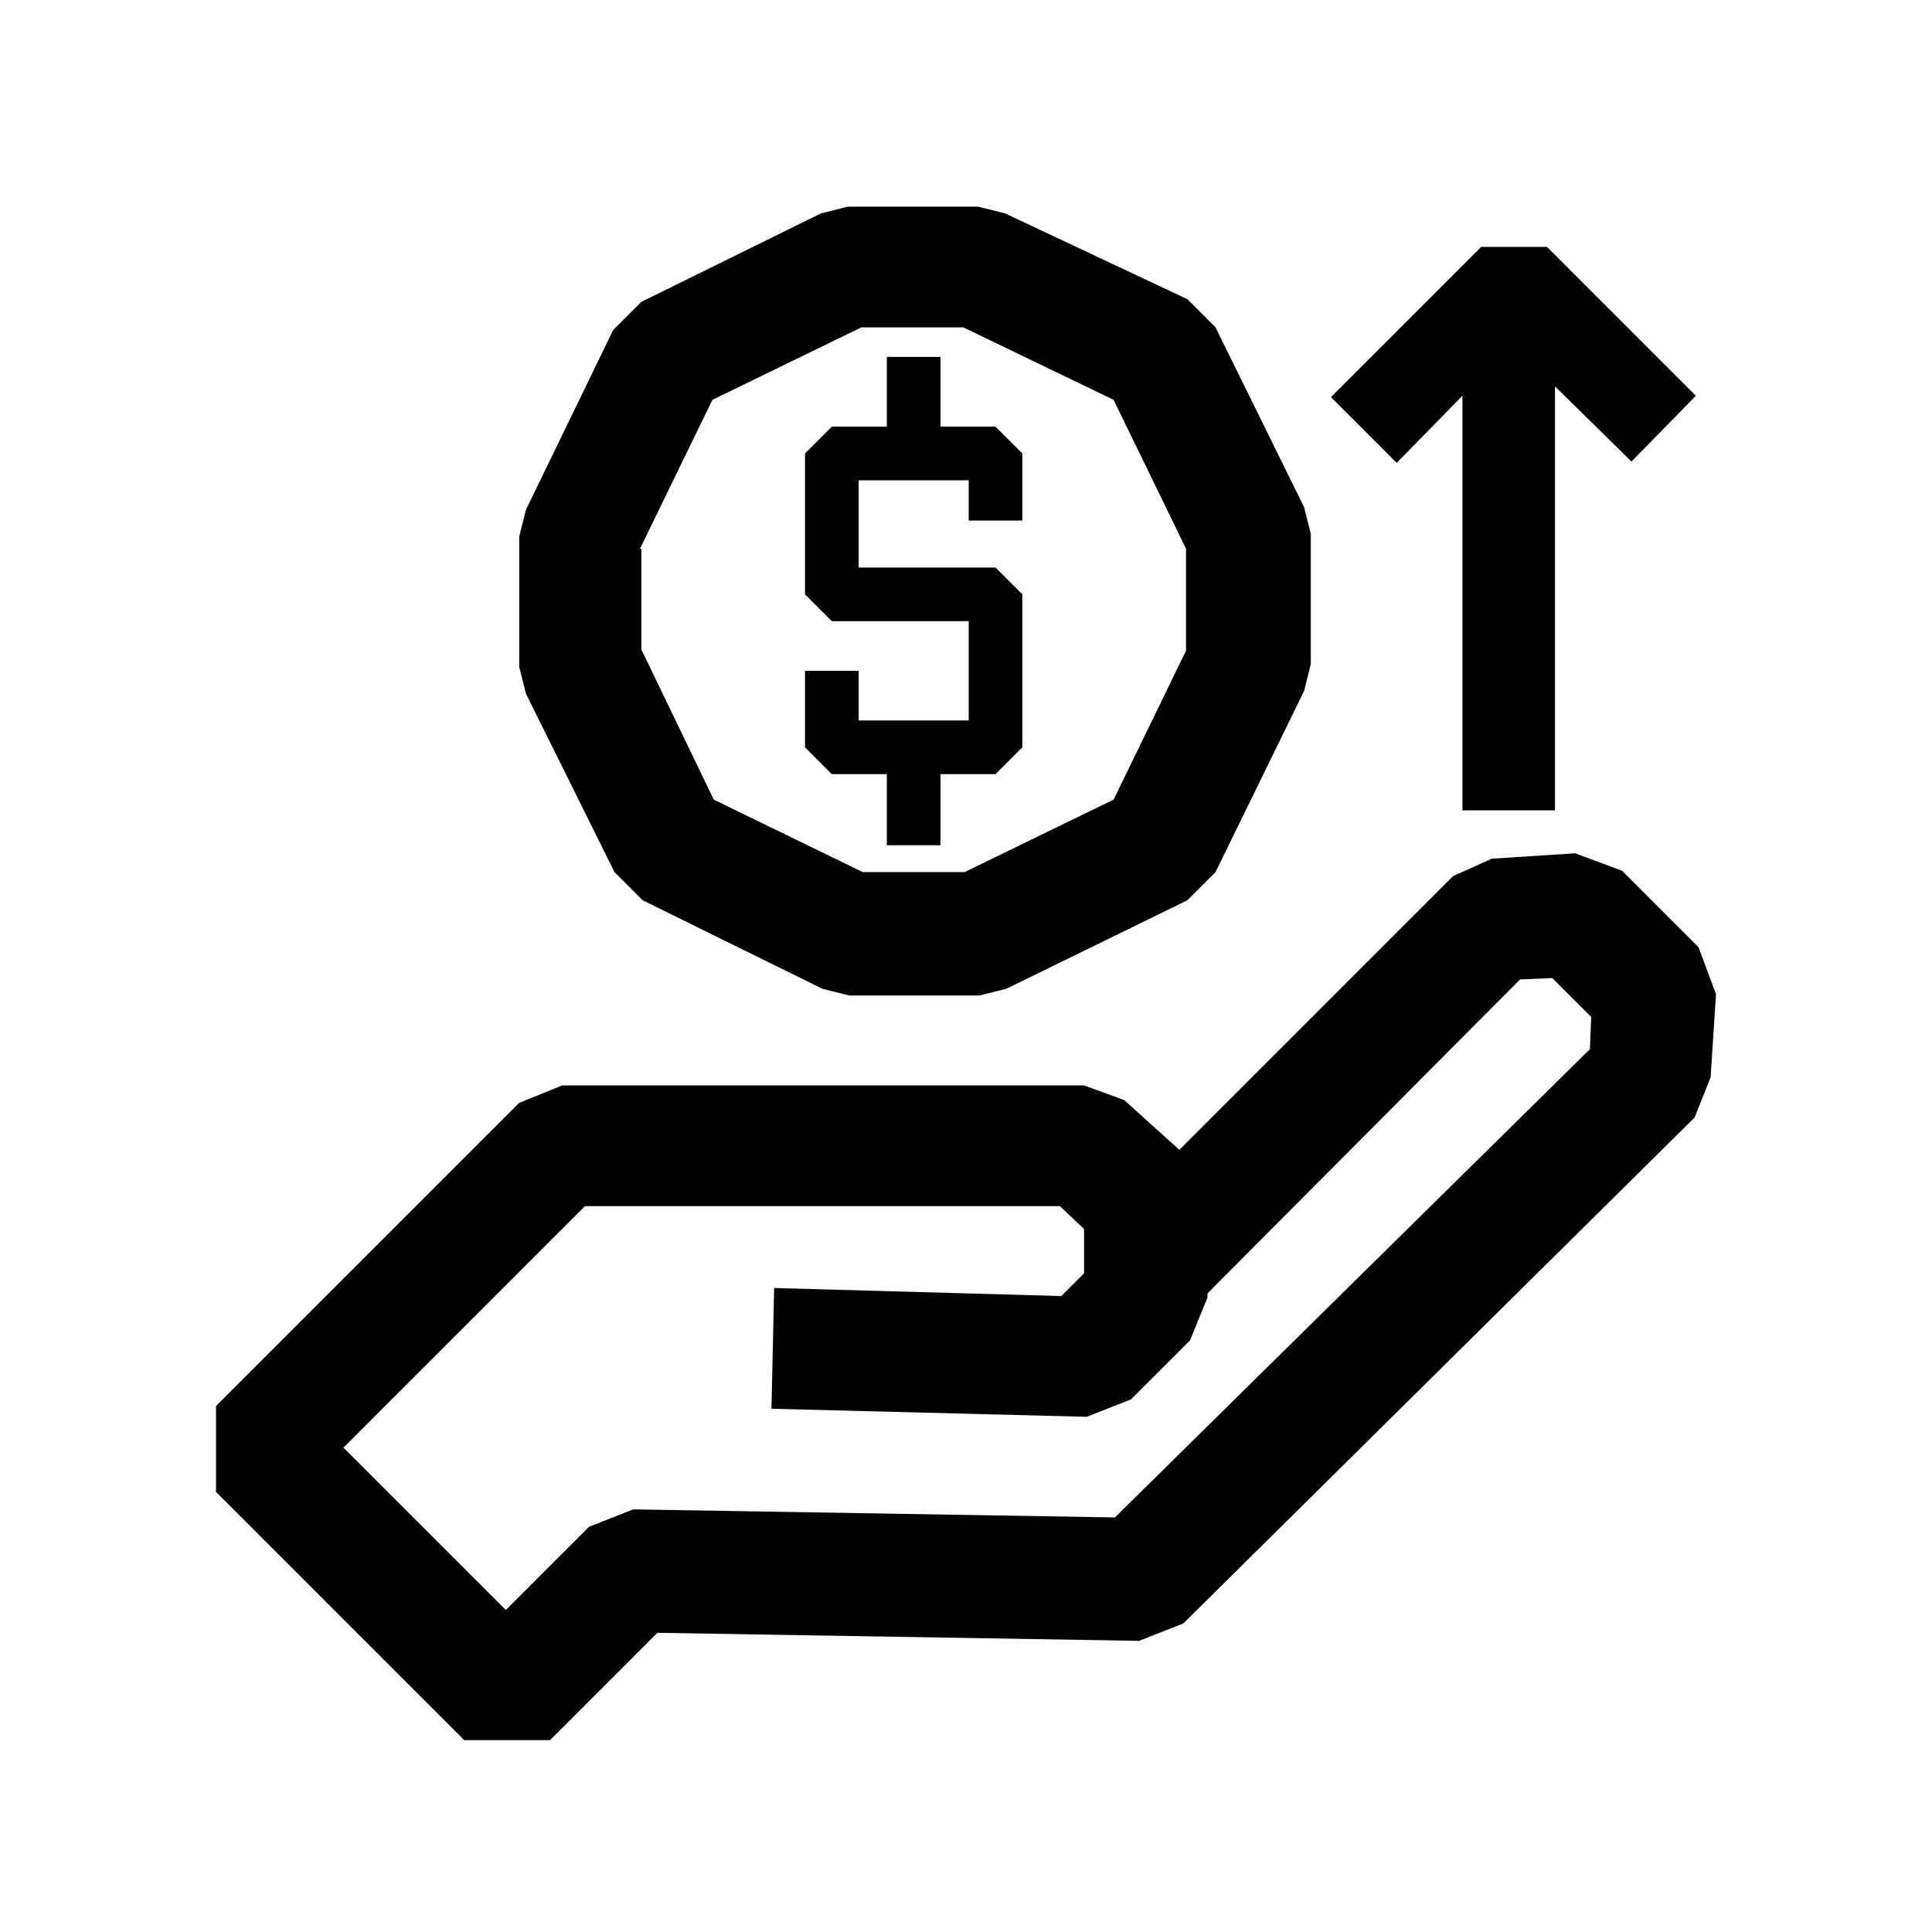
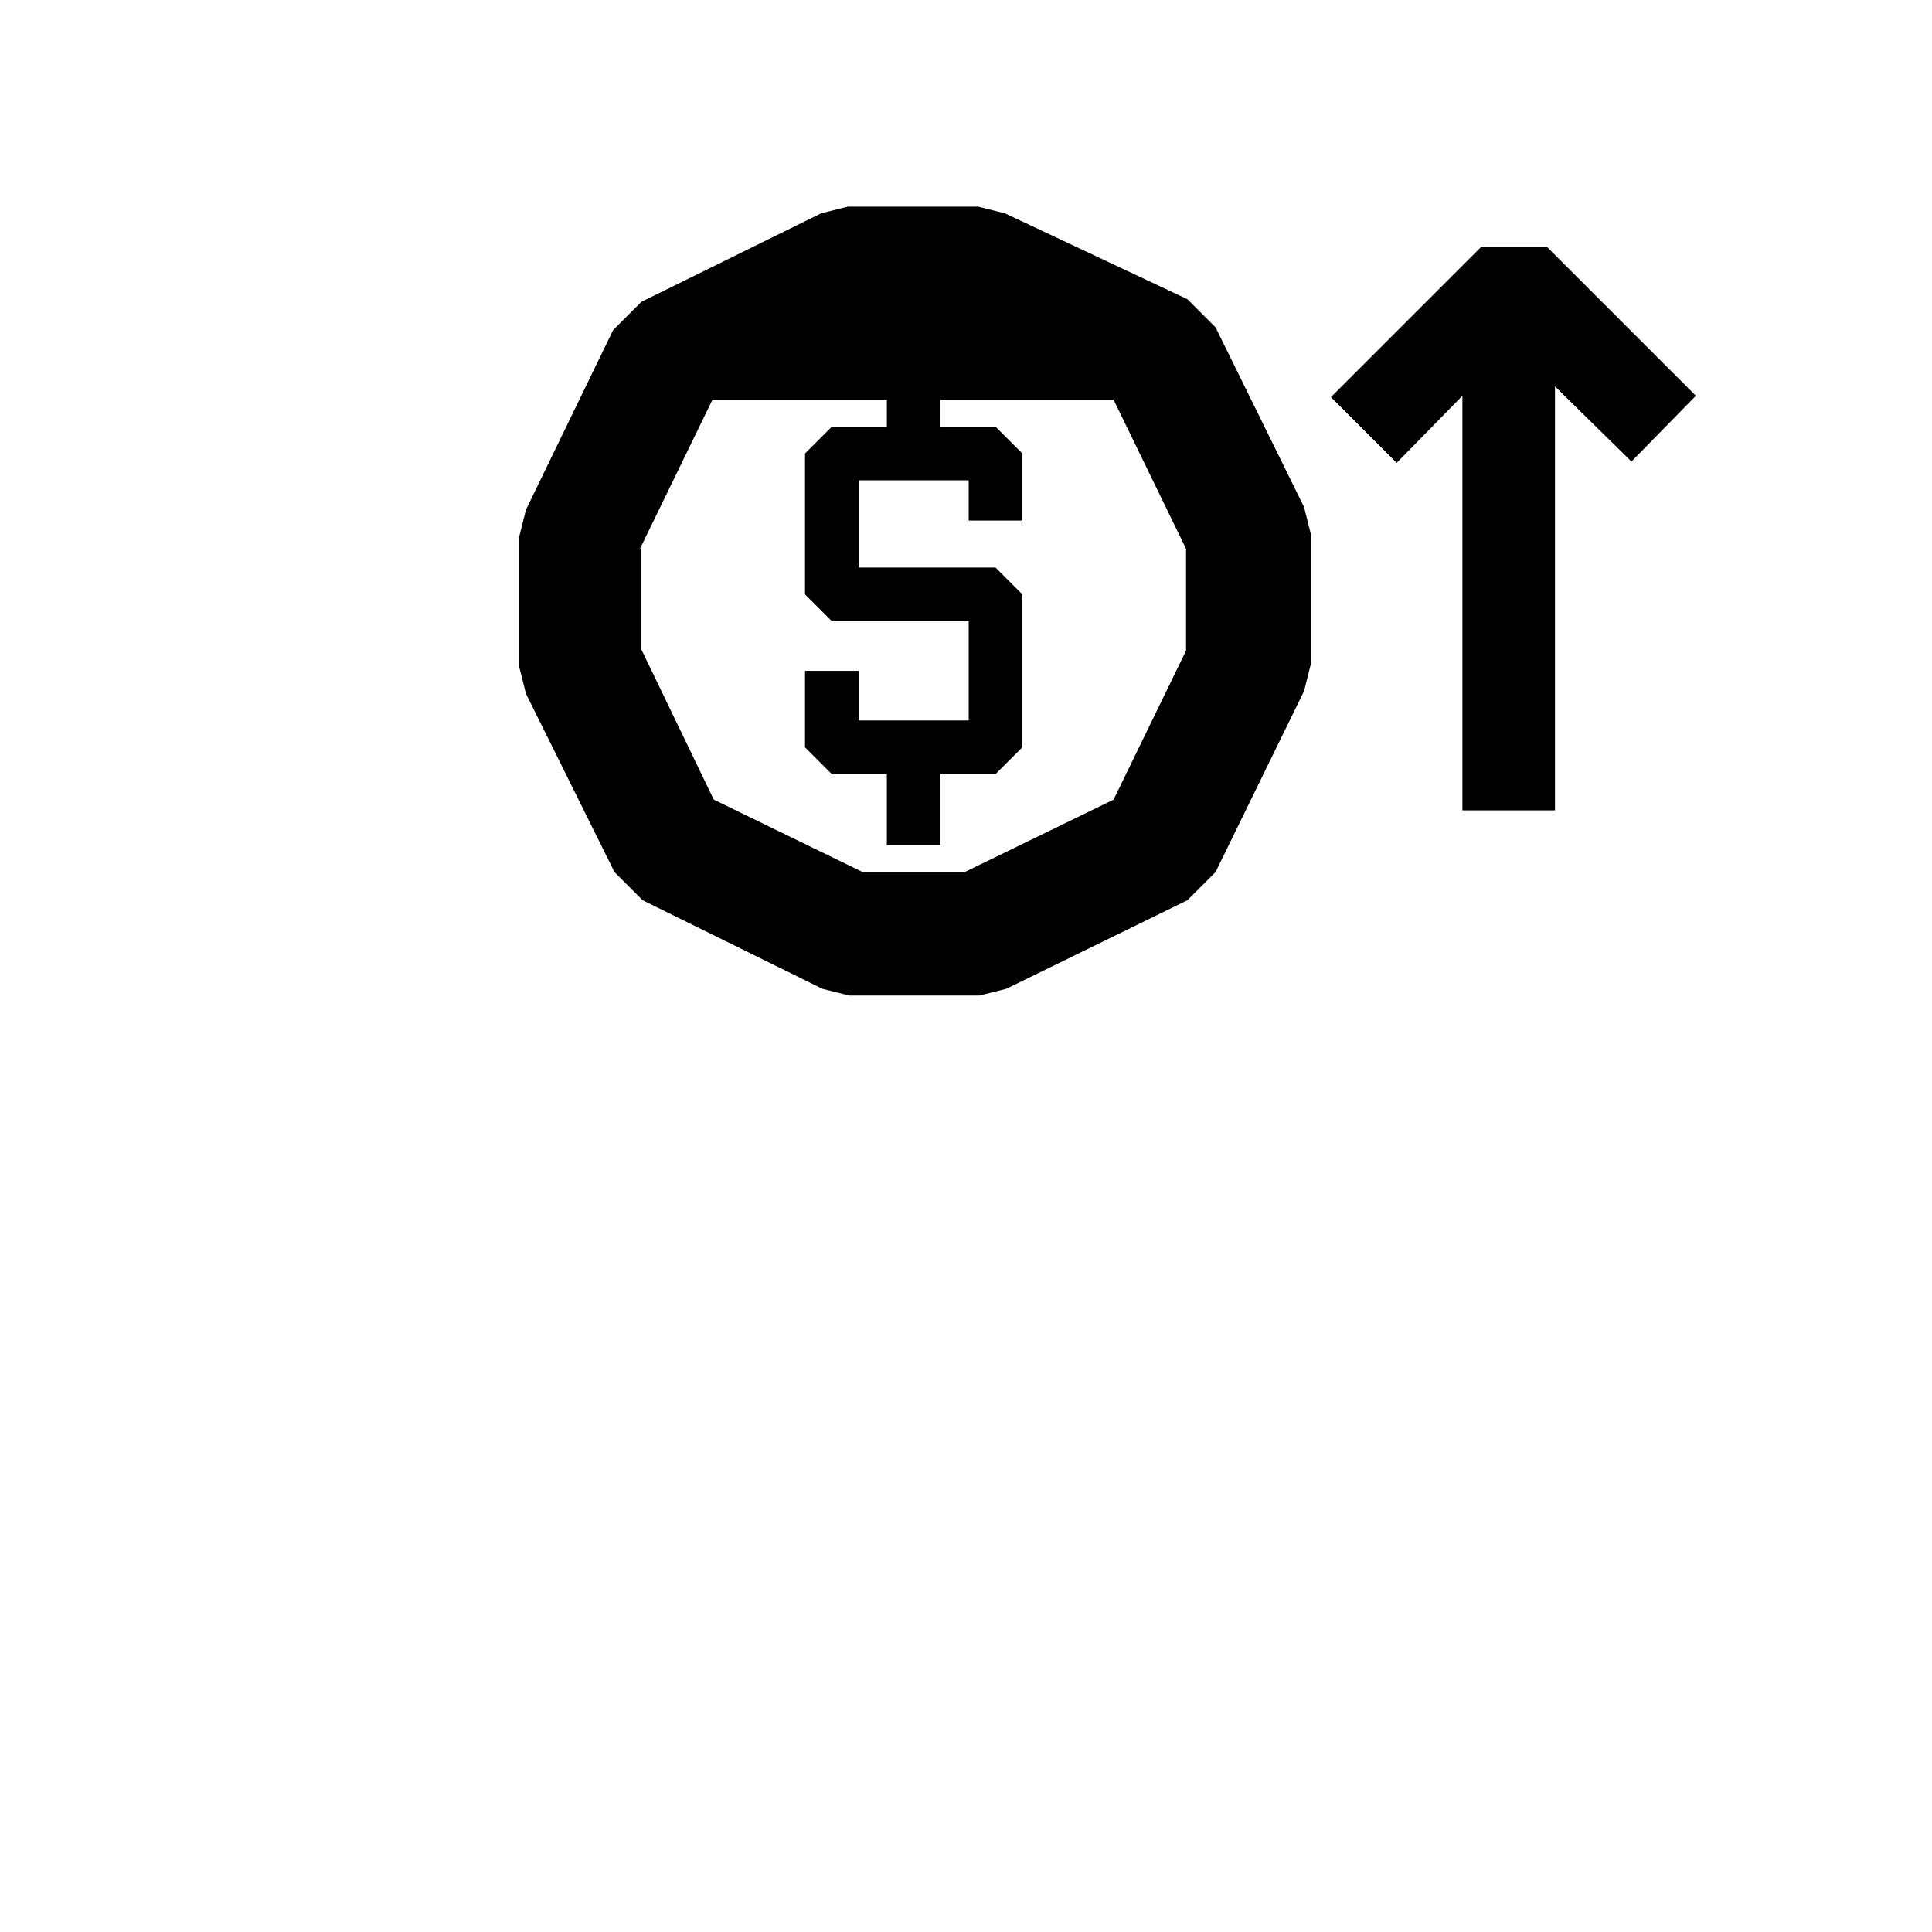
<svg xmlns="http://www.w3.org/2000/svg" version="1.1" id="Layer_1" x="0px" y="0px" viewBox="0 0 144 144" style="enable-background:new 0 0 144 144;" xml:space="preserve">
-   <path d="M127.5,80.3l0.4-6.2l-1.3-3.5l-5.7-5.7l-3.5-1.3l-6.2,0.4l-2.9,1.3L87.9,85.7L83.8,82l-3-1.1H41.9l-3.2,1.3l-22.6,22.6v6.4  l18.5,18.5H41l8-8l35.9,0.6l3.3-1.3l38.1-37.7L127.5,80.3z M83.1,113.1l-35.9-0.6l-3.3,1.3l-6.2,6.2l-12.1-12.1l18-18H79l1.8,1.7  v3.3l-1.7,1.7l-21.4-0.6l-0.2,9l23.5,0.6l3.3-1.3l4.4-4.4l1.3-3.2v-0.3l23.3-23.4l2.4-0.1l2.9,2.9l-0.1,2.4L83.1,113.1z" />
  <polygon points="115.9,60.4 115.9,28.8 121.6,34.4 126.4,29.5 115.3,18.4 110.4,18.4 99.2,29.6 104.1,34.5 109,29.5 109,60.4 " />
-   <path d="M45.8,65l2.1,2.1l13.4,6.6l2,0.5H73l2-0.5l13.5-6.6l2.1-2.1l6.6-13.5l0.5-2v-9.7l-0.5-2l-6.6-13.4l-2.1-2.1l-13.6-6.4  l-2-0.5h-9.7l-2,0.5l-13.4,6.6l-2.1,2.1L39.2,38l-0.5,2v9.7l0.5,2L45.8,65z M47.7,40.9l5.4-11.1l11.1-5.4h7.6L83,29.8l5.4,11.1v7.6  L83,59.6L71.9,65h-7.6l-11.1-5.4l-5.4-11.2v-7.5H47.7z" />
+   <path d="M45.8,65l2.1,2.1l13.4,6.6l2,0.5H73l2-0.5l13.5-6.6l2.1-2.1l6.6-13.5l0.5-2v-9.7l-0.5-2l-6.6-13.4l-2.1-2.1l-13.6-6.4  l-2-0.5h-9.7l-2,0.5l-13.4,6.6l-2.1,2.1L39.2,38l-0.5,2v9.7l0.5,2L45.8,65z M47.7,40.9l5.4-11.1h7.6L83,29.8l5.4,11.1v7.6  L83,59.6L71.9,65h-7.6l-11.1-5.4l-5.4-11.2v-7.5H47.7z" />
  <polygon points="66.1,57.7 66.1,63 70.1,63 70.1,57.7 74.2,57.7 76.2,55.7 76.2,44.3 74.2,42.3 64,42.3 64,35.8 72.2,35.8   72.2,38.8 76.2,38.8 76.2,33.8 74.2,31.8 70.1,31.8 70.1,26.6 66.1,26.6 66.1,31.8 62,31.8 60,33.8 60,44.3 62,46.3 72.2,46.3   72.2,53.7 64,53.7 64,50 60,50 60,55.7 62,57.7 " />
</svg>